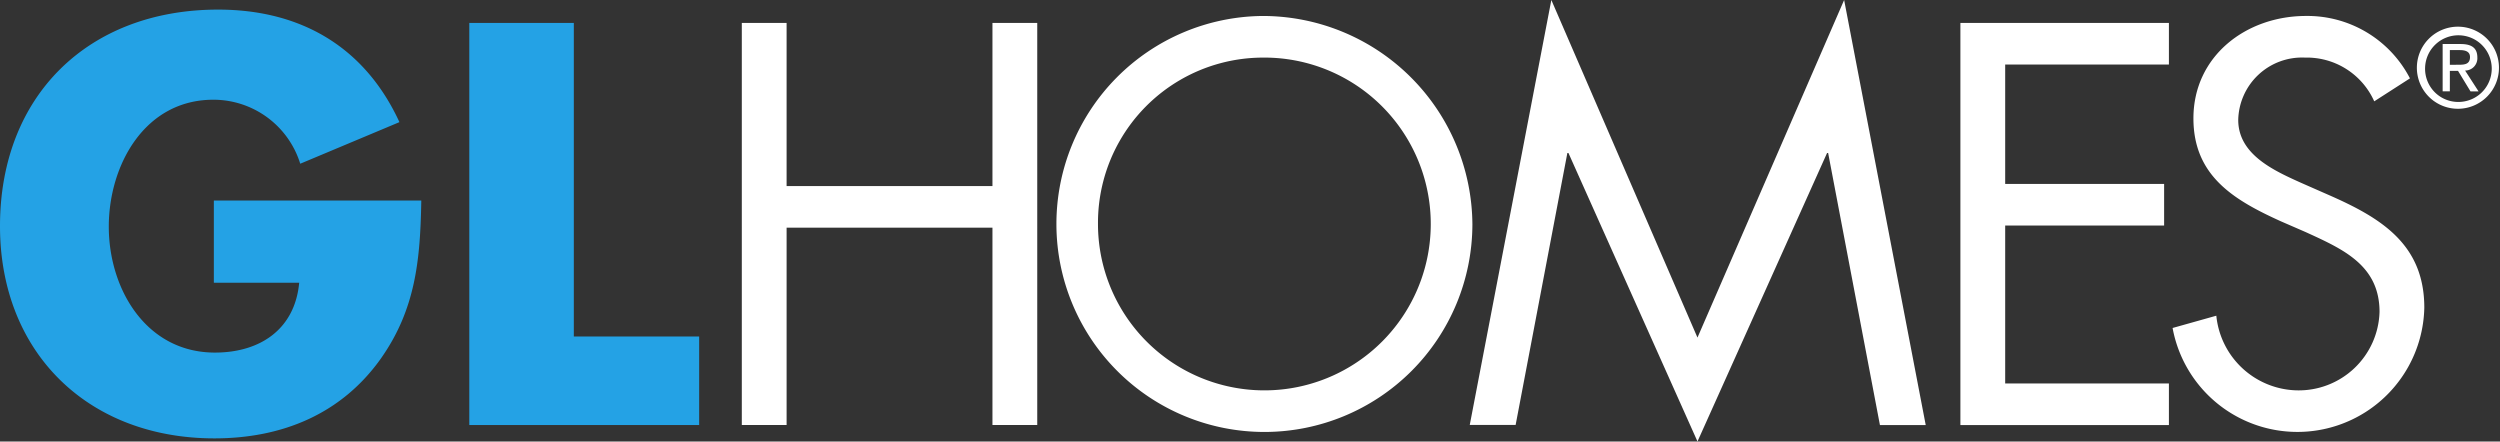
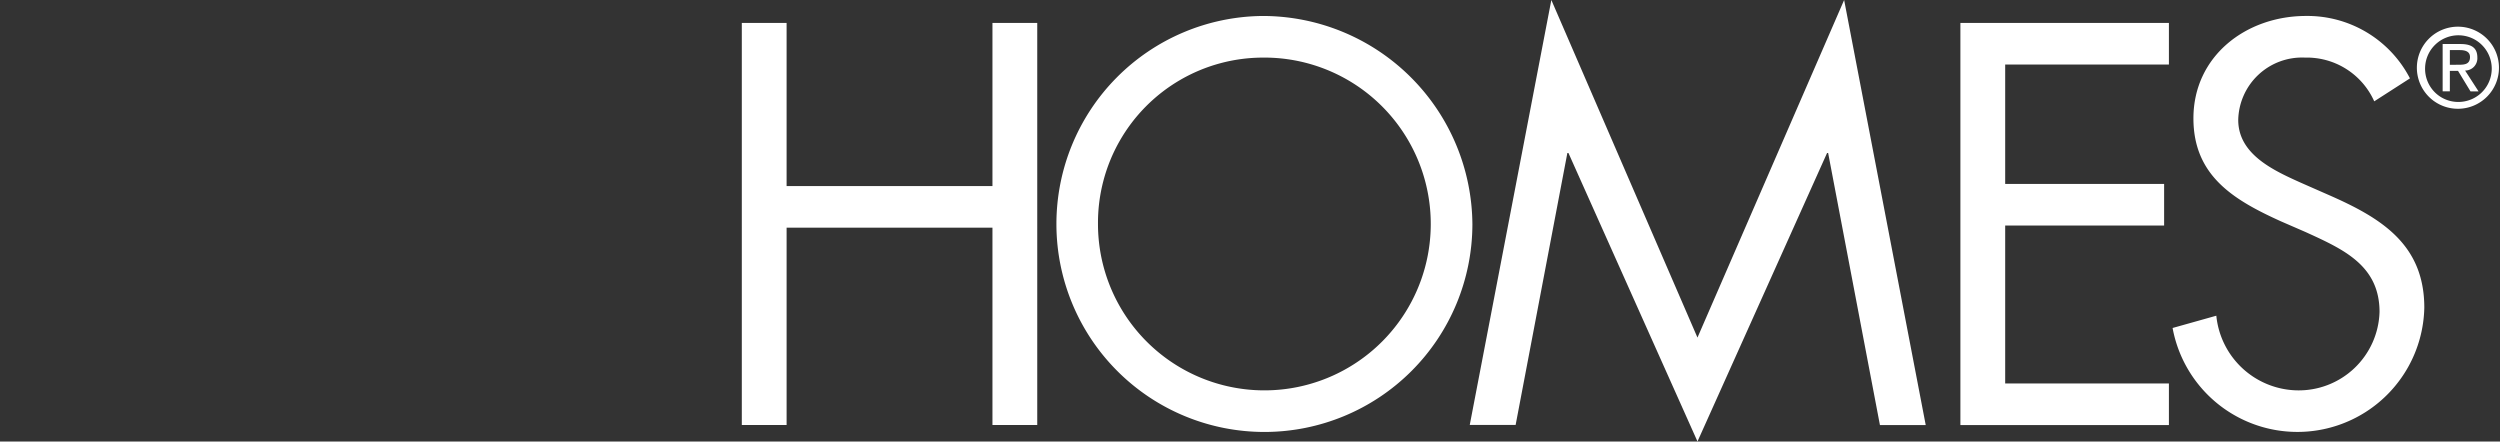
<svg xmlns="http://www.w3.org/2000/svg" id="Component_11_1" data-name="Component 11 – 1" width="152.866" height="27" viewBox="0 0 152.866 27">
  <rect x="0" y="0" width="152.866" height="27" fill="#333333" stroke="none" />
-   <path id="Path_169" data-name="Path 169" d="M43.627,39.6c-.065,3.587-.326,6.652-2.511,9.718-2.413,3.359-6.032,4.826-10.142,4.826-7.728,0-13.108-5.25-13.108-12.979,0-7.989,5.413-13.239,13.337-13.239,5.054,0,8.968,2.282,11.087,6.881L36.225,37.35a5.557,5.557,0,0,0-5.315-3.913c-4.207,0-6.392,4.01-6.392,7.761,0,3.815,2.283,7.7,6.49,7.7,2.772,0,4.891-1.434,5.152-4.272H30.942V39.6Z" transform="translate(-17.866 -27.339)" fill="#24a2e5" />
-   <path id="Path_170" data-name="Path 170" d="M77.056,48.6H84.72v5.413H70.665V29.426h6.391Z" transform="translate(-41.969 -28.024)" fill="#24a2e5" />
  <path id="Path_171" data-name="Path 171" d="M116.651,39.4V29.426h2.739V54.013h-2.739V41.947H104.064V54.013h-2.739V29.426h2.739V39.4Z" transform="translate(-55.966 -28.024)" fill="#fff" />
  <path id="Path_172" data-name="Path 172" d="M149.179,31.189A10.174,10.174,0,1,1,139.1,41.362,10.1,10.1,0,0,1,149.179,31.189Zm0-2.545a12.718,12.718,0,1,0,12.815,12.751A12.826,12.826,0,0,0,149.179,28.644Z" transform="translate(-71.962 -27.667)" fill="#fff" />
  <path id="Path_173" data-name="Path 173" d="M188.212,26.846l8.935,20.642,8.968-20.642,4.989,25.99h-2.8L205.137,36.2h-.065l-7.924,17.641L189.257,36.2h-.065l-3.164,16.631h-2.805Z" transform="translate(-93.353 -26.846)" fill="#fff" />
  <path id="Path_174" data-name="Path 174" d="M238.424,29.426h12.75v2.543H241.163v7.3h9.718v2.544h-9.718V51.47h10.011v2.544h-12.75Z" transform="translate(-118.553 -28.024)" fill="#fff" />
  <path id="Path_175" data-name="Path 175" d="M274.63,33.863a4.514,4.514,0,0,0-4.239-2.674A3.9,3.9,0,0,0,266.314,35c0,2.119,2.185,3.1,3.848,3.848l1.63.717c3.2,1.4,5.9,3,5.9,6.914A7.761,7.761,0,0,1,262.3,47.722l2.674-.751a5.066,5.066,0,0,0,4.924,4.565,4.944,4.944,0,0,0,5.056-4.794c0-2.869-2.251-3.848-4.533-4.891l-1.5-.652c-2.87-1.3-5.347-2.772-5.347-6.294,0-3.815,3.228-6.262,6.88-6.262a7.056,7.056,0,0,1,6.36,3.816Z" transform="translate(-129.454 -27.667)" fill="#fff" />
  <path id="Path_176" data-name="Path 176" d="M290.285,32.35a2.038,2.038,0,1,1,2.043,2.1A2.028,2.028,0,0,1,290.285,32.35Zm2.043,2.517a2.51,2.51,0,1,0-2.546-2.517A2.508,2.508,0,0,0,292.328,34.867Zm-.529-2.317h.5l.763,1.254h.492l-.823-1.274a.752.752,0,0,0,.749-.8c0-.571-.338-.822-1.022-.822h-1.1V33.8h.44Zm0-.371v-.9h.6c.307,0,.632.066.632.424,0,.445-.33.472-.7.472Z" transform="translate(-141.999 -28.216)" fill="#fff" />
</svg>